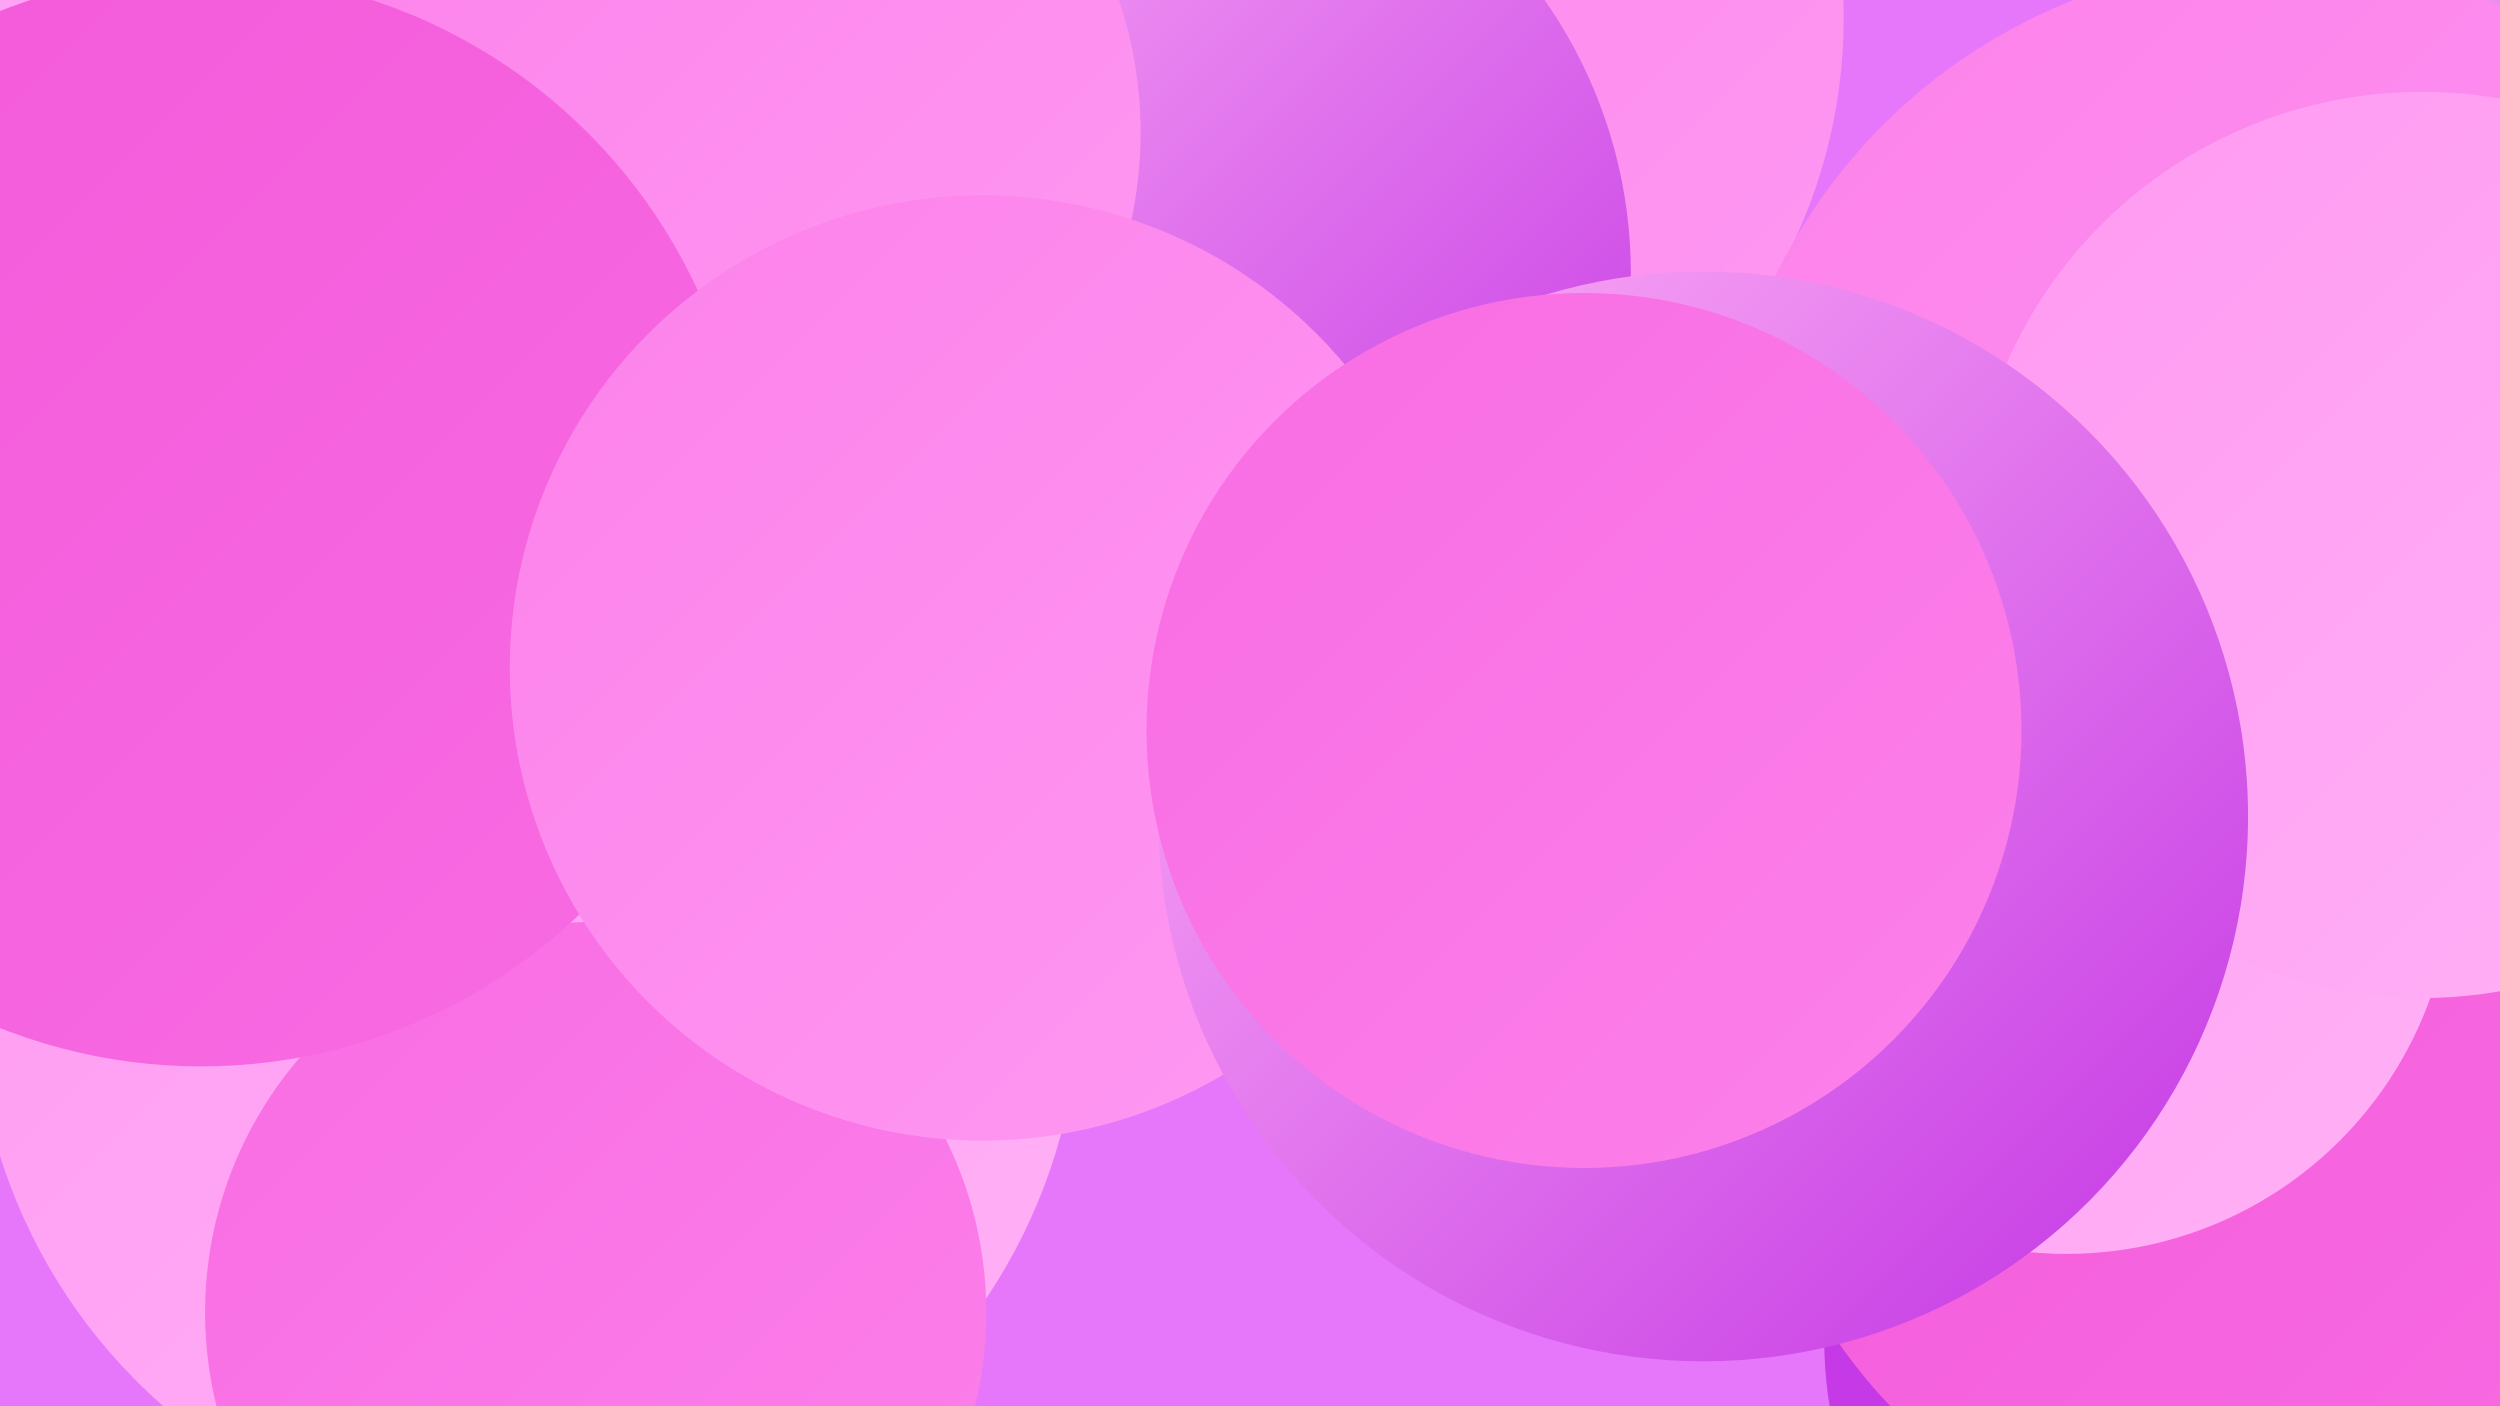
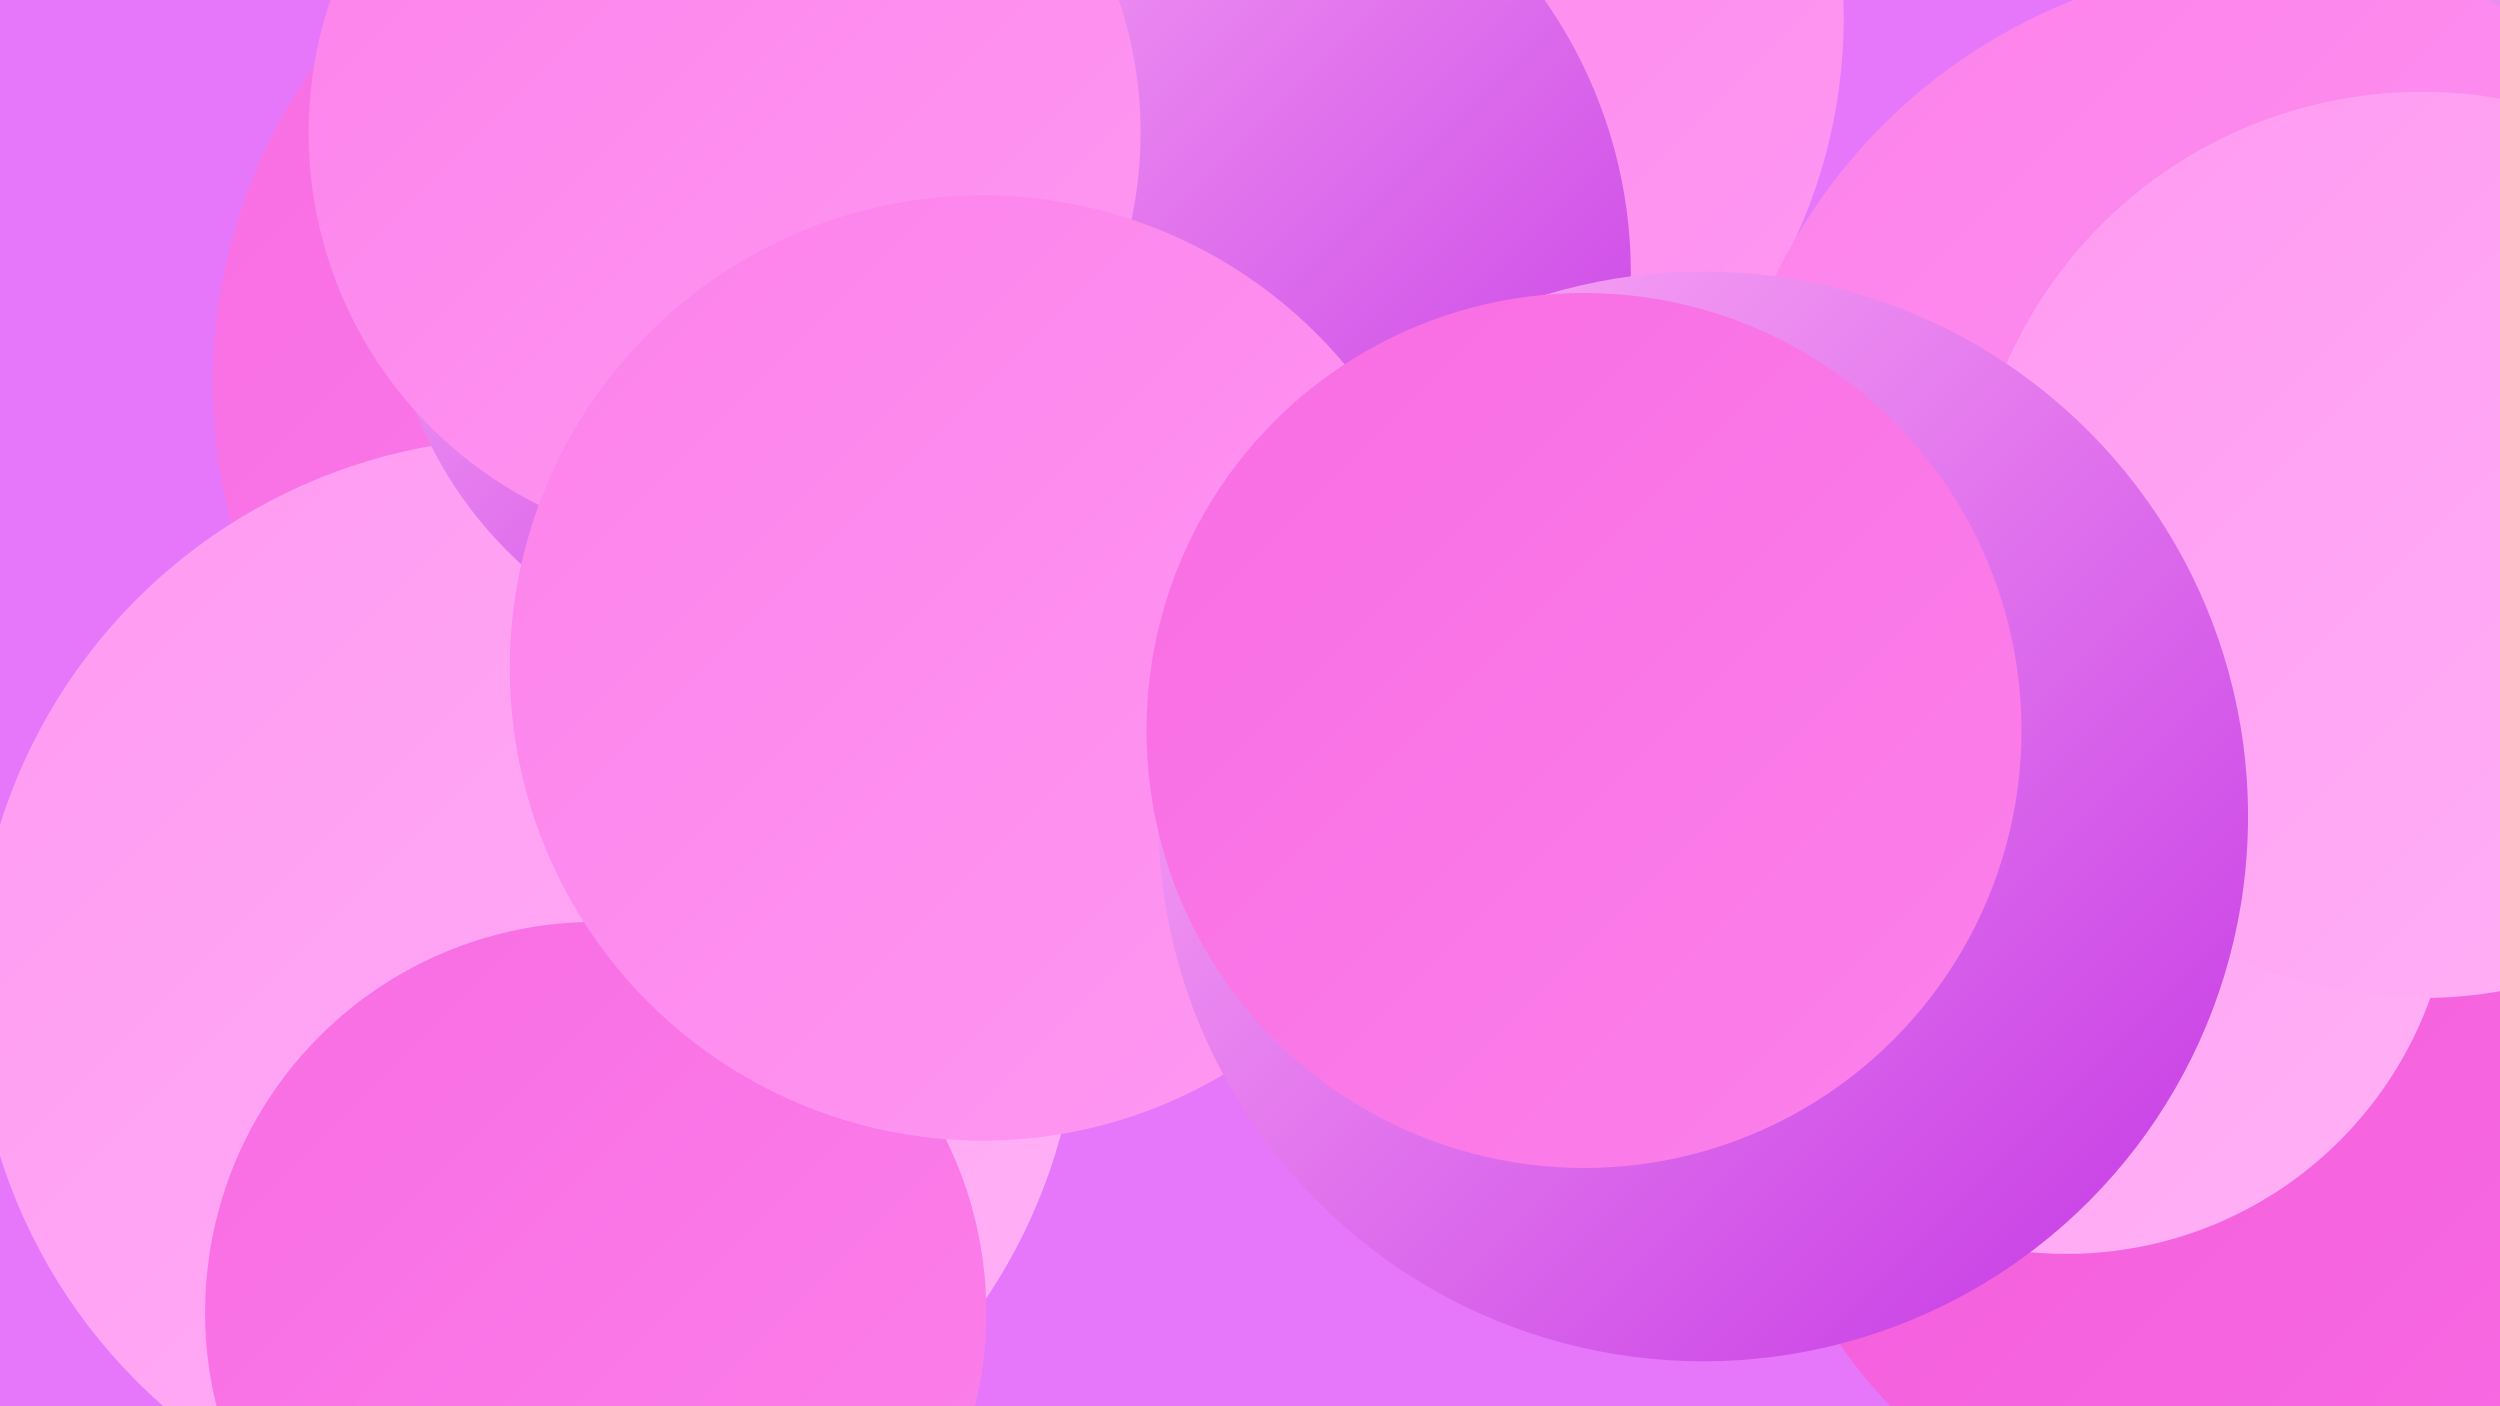
<svg xmlns="http://www.w3.org/2000/svg" width="1280" height="720">
  <defs>
    <linearGradient id="grad0" x1="0%" y1="0%" x2="100%" y2="100%">
      <stop offset="0%" style="stop-color:#c234e4;stop-opacity:1" />
      <stop offset="100%" style="stop-color:#ce45ec;stop-opacity:1" />
    </linearGradient>
    <linearGradient id="grad1" x1="0%" y1="0%" x2="100%" y2="100%">
      <stop offset="0%" style="stop-color:#ce45ec;stop-opacity:1" />
      <stop offset="100%" style="stop-color:#f358d9;stop-opacity:1" />
    </linearGradient>
    <linearGradient id="grad2" x1="0%" y1="0%" x2="100%" y2="100%">
      <stop offset="0%" style="stop-color:#f358d9;stop-opacity:1" />
      <stop offset="100%" style="stop-color:#f86ce3;stop-opacity:1" />
    </linearGradient>
    <linearGradient id="grad3" x1="0%" y1="0%" x2="100%" y2="100%">
      <stop offset="0%" style="stop-color:#f86ce3;stop-opacity:1" />
      <stop offset="100%" style="stop-color:#fc81eb;stop-opacity:1" />
    </linearGradient>
    <linearGradient id="grad4" x1="0%" y1="0%" x2="100%" y2="100%">
      <stop offset="0%" style="stop-color:#fc81eb;stop-opacity:1" />
      <stop offset="100%" style="stop-color:#ff99f2;stop-opacity:1" />
    </linearGradient>
    <linearGradient id="grad5" x1="0%" y1="0%" x2="100%" y2="100%">
      <stop offset="0%" style="stop-color:#ff99f2;stop-opacity:1" />
      <stop offset="100%" style="stop-color:#ffb2f6;stop-opacity:1" />
    </linearGradient>
    <linearGradient id="grad6" x1="0%" y1="0%" x2="100%" y2="100%">
      <stop offset="0%" style="stop-color:#ffb2f6;stop-opacity:1" />
      <stop offset="100%" style="stop-color:#c234e4;stop-opacity:1" />
    </linearGradient>
  </defs>
  <rect width="1280" height="720" fill="#e677fb" />
  <circle cx="388" cy="196" r="279" fill="url(#grad3)" />
  <circle cx="270" cy="507" r="283" fill="url(#grad5)" />
  <circle cx="1274" cy="220" r="260" fill="url(#grad6)" />
  <circle cx="673" cy="9" r="271" fill="url(#grad4)" />
  <circle cx="1180" cy="525" r="263" fill="url(#grad1)" />
-   <circle cx="1144" cy="686" r="210" fill="url(#grad0)" />
  <circle cx="409" cy="133" r="211" fill="url(#grad6)" />
-   <circle cx="34" cy="44" r="283" fill="url(#grad5)" />
  <circle cx="591" cy="140" r="244" fill="url(#grad6)" />
  <circle cx="1214" cy="554" r="271" fill="url(#grad1)" />
  <circle cx="1167" cy="267" r="287" fill="url(#grad4)" />
  <circle cx="371" cy="68" r="213" fill="url(#grad4)" />
  <circle cx="305" cy="672" r="200" fill="url(#grad3)" />
-   <circle cx="103" cy="266" r="280" fill="url(#grad2)" />
  <circle cx="1160" cy="536" r="266" fill="url(#grad2)" />
  <circle cx="503" cy="342" r="242" fill="url(#grad4)" />
  <circle cx="1058" cy="444" r="198" fill="url(#grad5)" />
  <circle cx="1240" cy="279" r="232" fill="url(#grad5)" />
  <circle cx="872" cy="418" r="279" fill="url(#grad6)" />
  <circle cx="811" cy="374" r="224" fill="url(#grad3)" />
</svg>